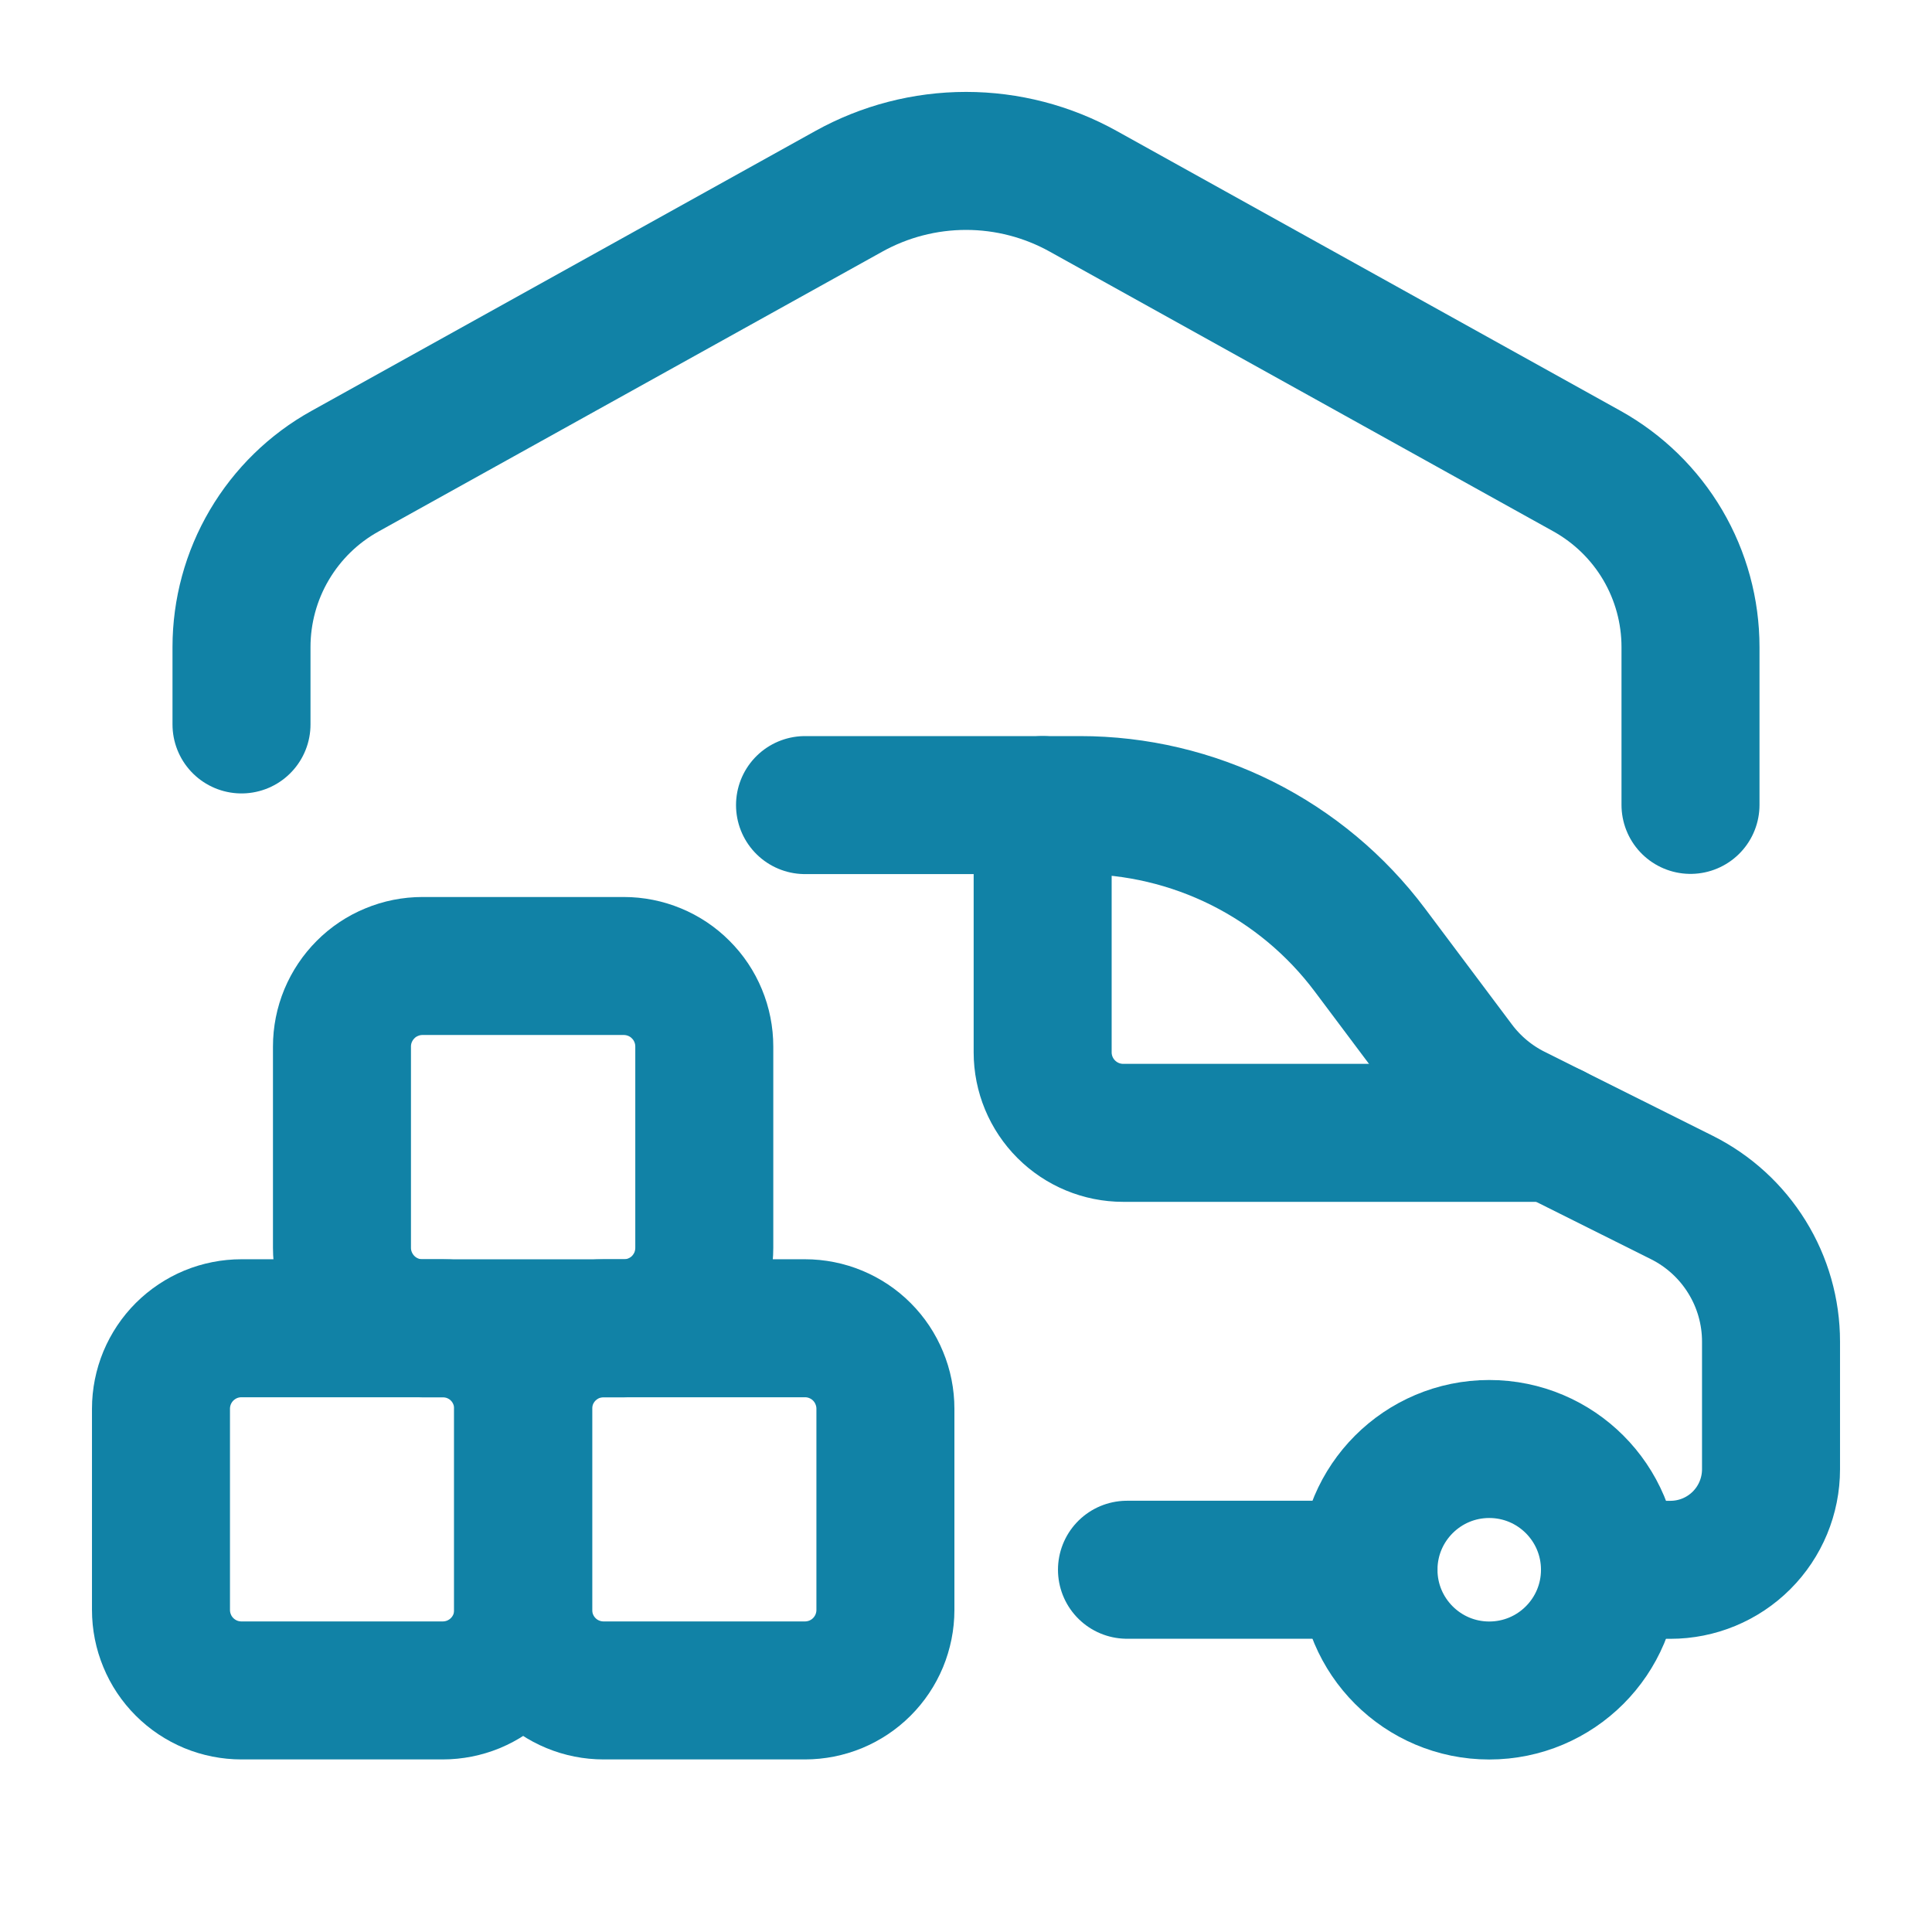
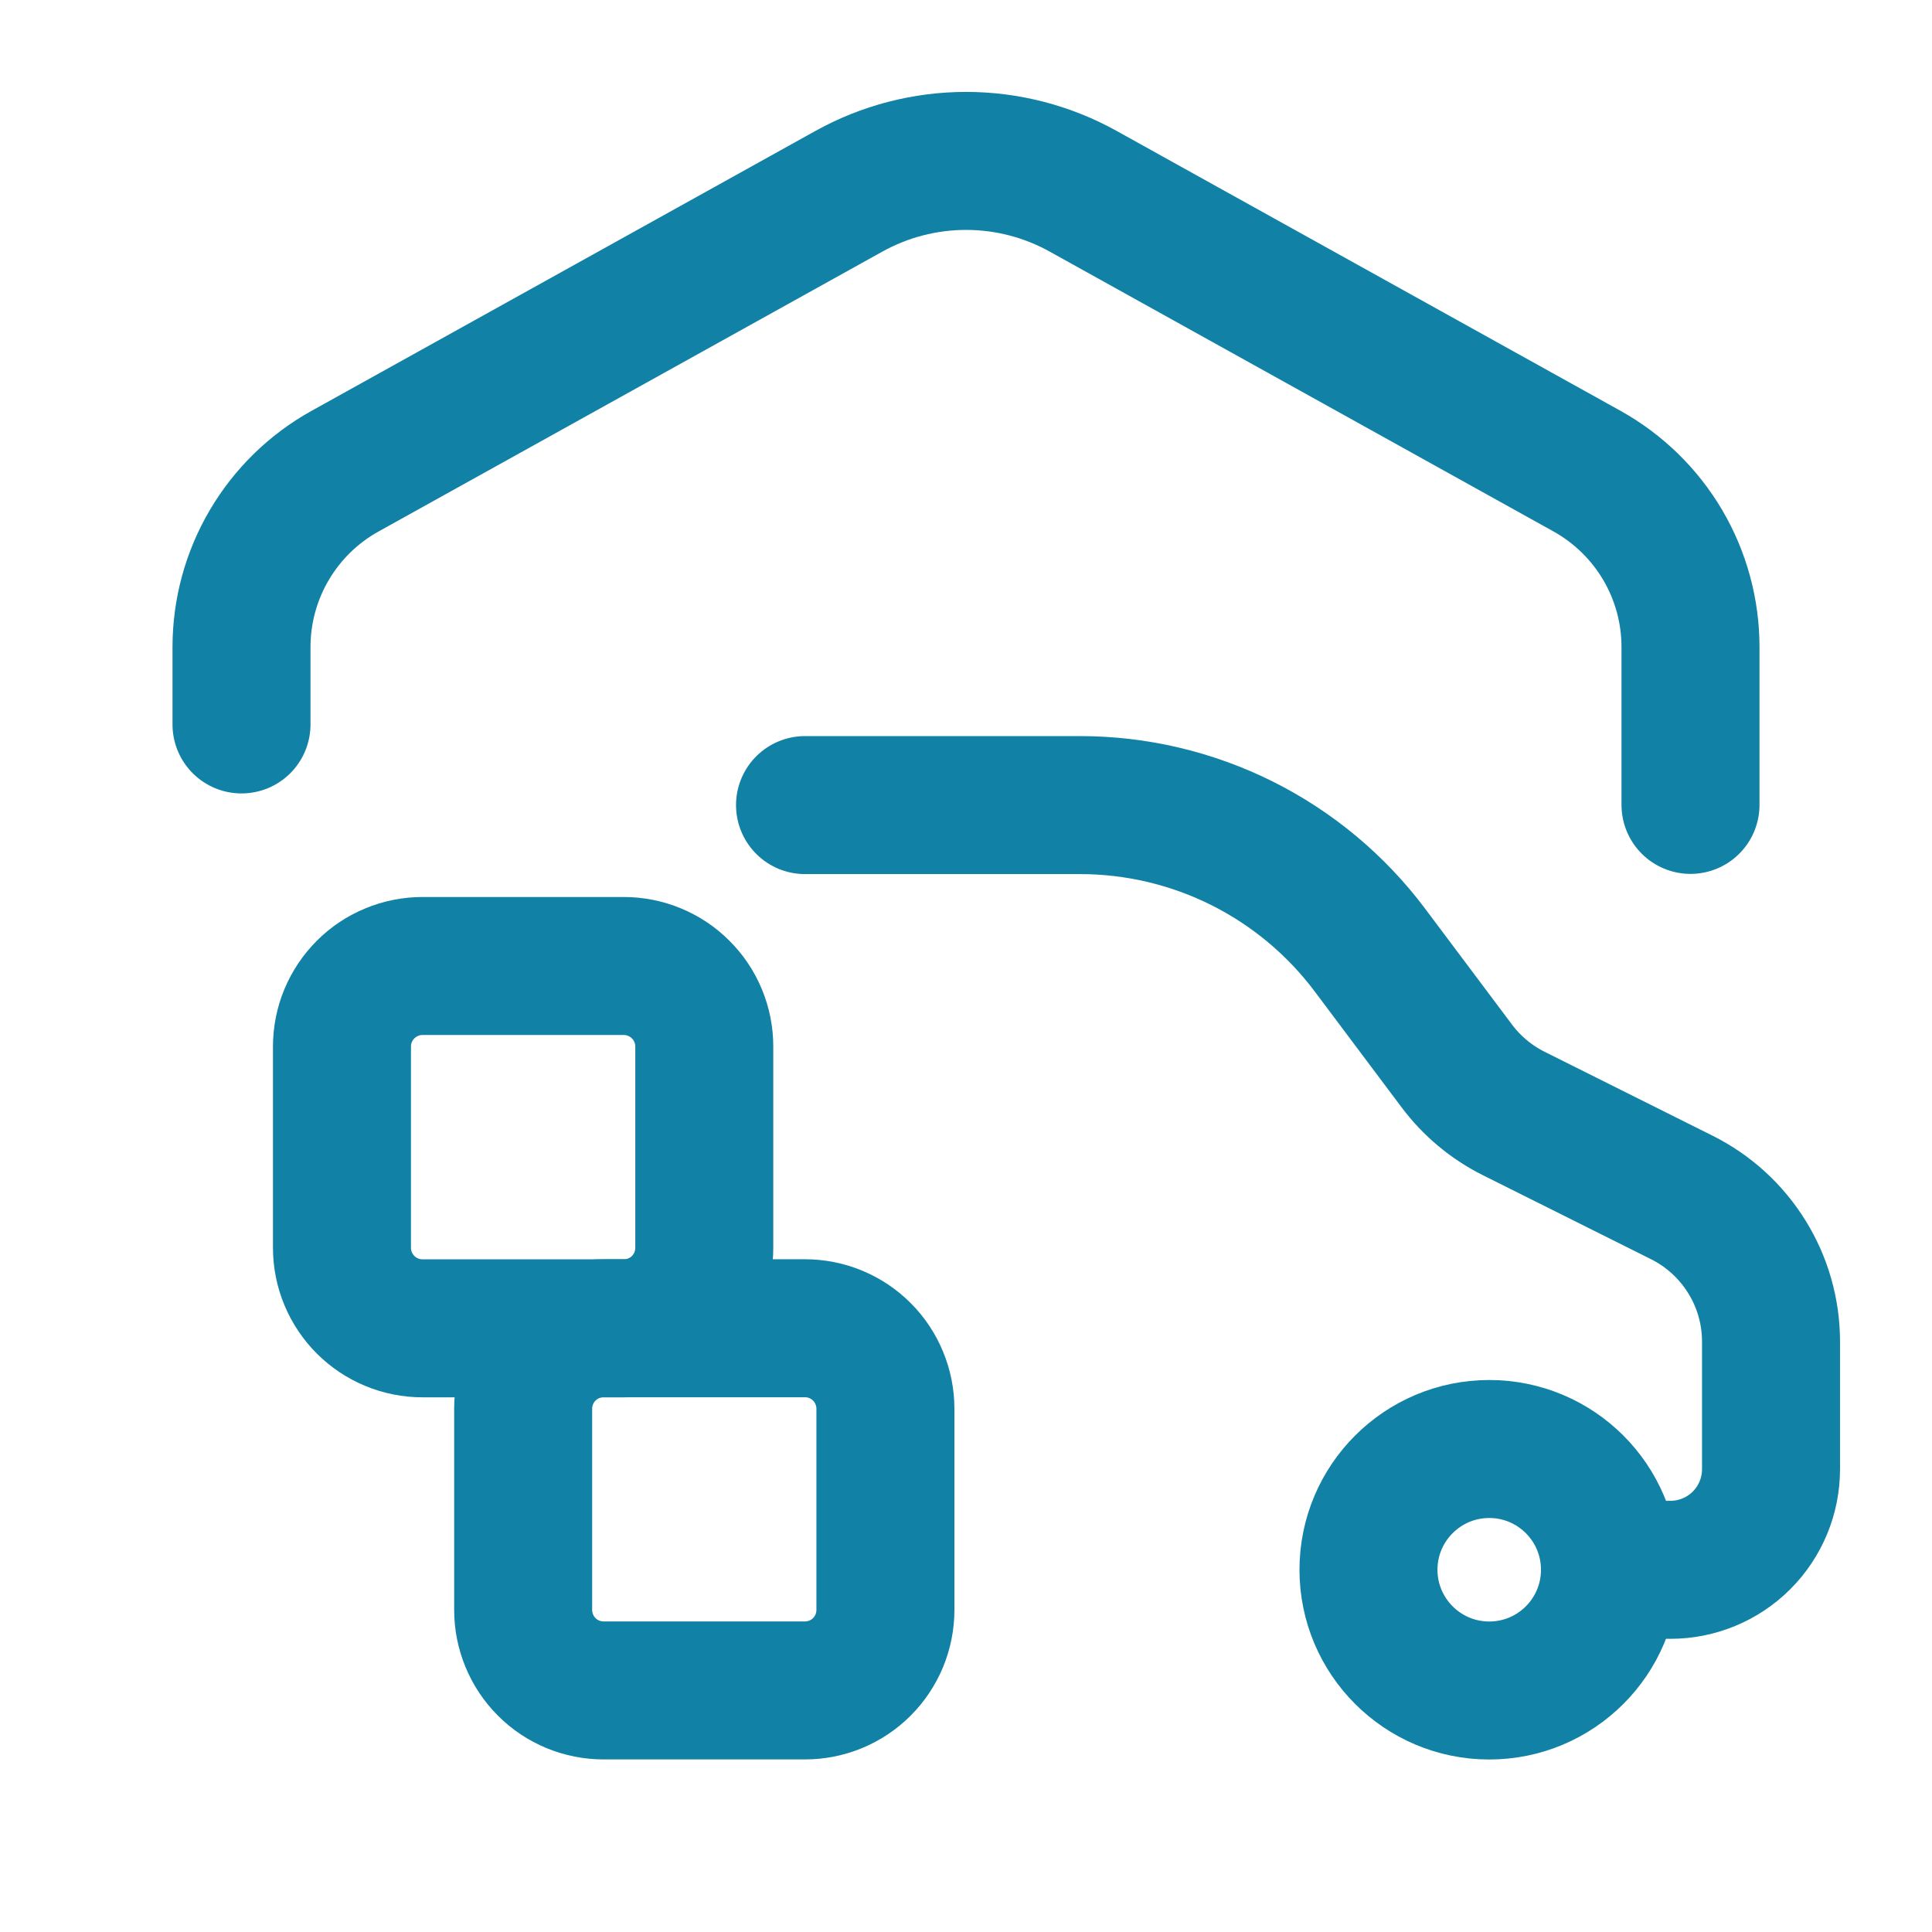
<svg xmlns="http://www.w3.org/2000/svg" width="28" height="28" viewBox="0 0 28 28" fill="none">
  <g clip-path="url(#clip0_1166_6244)">
-     <path d="M22.5 16.418H16.278C15.968 16.418 15.672 16.295 15.453 16.076C15.234 15.857 15.111 15.561 15.111 15.251V11.668" stroke="#1182A6" stroke-width="2" stroke-linecap="round" stroke-linejoin="round" />
    <path d="M21.583 24.5C22.55 24.5 23.333 23.716 23.333 22.75C23.333 21.784 22.55 21 21.583 21C20.617 21 19.833 21.784 19.833 22.75C19.833 23.716 20.617 24.5 21.583 24.5Z" stroke="#1182A6" stroke-width="2" stroke-linecap="round" stroke-linejoin="round" />
    <path d="M11.667 11.668H15.653C16.468 11.668 17.272 11.858 18.001 12.222C18.73 12.587 19.364 13.116 19.853 13.768L21.114 15.45C21.331 15.739 21.613 15.975 21.937 16.137L24.377 17.356C24.764 17.55 25.09 17.848 25.318 18.217C25.546 18.585 25.667 19.01 25.667 19.443V21.293C25.667 21.68 25.513 22.051 25.24 22.324C24.966 22.598 24.595 22.751 24.208 22.751H23.333" stroke="#1182A6" stroke-width="2" stroke-linecap="round" stroke-linejoin="round" />
-     <path d="M19.833 22.75H16.333" stroke="#1182A6" stroke-width="2" stroke-linecap="round" stroke-linejoin="round" />
    <path d="M11.665 24.499H8.748C8.595 24.499 8.443 24.469 8.301 24.41C8.16 24.352 8.031 24.266 7.923 24.157C7.815 24.049 7.729 23.92 7.671 23.779C7.612 23.637 7.582 23.485 7.582 23.332V20.415C7.582 20.262 7.613 20.11 7.671 19.969C7.73 19.828 7.816 19.699 7.924 19.591C8.033 19.483 8.161 19.397 8.303 19.338C8.445 19.28 8.596 19.25 8.75 19.25H11.666C11.819 19.25 11.971 19.28 12.113 19.339C12.254 19.398 12.383 19.483 12.491 19.592C12.599 19.7 12.685 19.829 12.743 19.971C12.802 20.112 12.832 20.264 12.832 20.417V23.334C12.832 23.487 12.801 23.639 12.743 23.78C12.684 23.922 12.598 24.05 12.49 24.158C12.381 24.267 12.253 24.352 12.111 24.411C11.969 24.469 11.818 24.499 11.665 24.499Z" stroke="#1182A6" stroke-width="2" stroke-linecap="round" stroke-linejoin="round" />
-     <path d="M6.415 24.499H3.5C3.347 24.499 3.195 24.469 3.054 24.411C2.912 24.352 2.783 24.266 2.675 24.158C2.566 24.049 2.48 23.921 2.422 23.779C2.363 23.637 2.333 23.485 2.333 23.332V20.415C2.333 20.262 2.364 20.11 2.422 19.969C2.481 19.828 2.567 19.699 2.675 19.591C2.784 19.483 2.912 19.397 3.054 19.338C3.195 19.28 3.347 19.25 3.5 19.25H6.417C6.57 19.25 6.722 19.28 6.863 19.339C7.005 19.398 7.134 19.483 7.242 19.592C7.35 19.7 7.436 19.829 7.494 19.971C7.553 20.112 7.583 20.264 7.582 20.417V23.334C7.582 23.487 7.552 23.639 7.494 23.78C7.435 23.922 7.349 24.05 7.241 24.158C7.132 24.267 7.003 24.352 6.862 24.411C6.72 24.469 6.569 24.499 6.415 24.499V24.499Z" stroke="#1182A6" stroke-width="2" stroke-linecap="round" stroke-linejoin="round" />
    <path d="M9.04 19.251H6.123C5.97 19.251 5.818 19.221 5.677 19.162C5.535 19.104 5.406 19.017 5.298 18.909C5.19 18.801 5.104 18.672 5.045 18.53C4.986 18.389 4.956 18.237 4.956 18.084V15.167C4.956 15.014 4.986 14.862 5.045 14.72C5.104 14.579 5.19 14.45 5.298 14.342C5.406 14.233 5.535 14.147 5.677 14.089C5.818 14.03 5.97 14 6.123 14H9.04C9.193 14 9.345 14.03 9.487 14.089C9.628 14.147 9.757 14.233 9.865 14.342C9.974 14.45 10.06 14.579 10.118 14.72C10.177 14.862 10.207 15.014 10.207 15.167V18.084C10.207 18.237 10.177 18.389 10.119 18.531C10.06 18.672 9.974 18.801 9.866 18.91C9.757 19.018 9.629 19.104 9.487 19.162C9.345 19.221 9.193 19.251 9.04 19.251V19.251Z" stroke="#1182A6" stroke-width="2" stroke-linecap="round" stroke-linejoin="round" />
    <path d="M24.5 11.665V9.378C24.5 8.857 24.361 8.347 24.097 7.898C23.833 7.45 23.454 7.081 23 6.828L15.7 2.773C15.181 2.484 14.595 2.332 14.001 2.332C13.406 2.332 12.821 2.484 12.301 2.773L5 6.829C4.545 7.081 4.167 7.451 3.903 7.899C3.639 8.347 3.5 8.858 3.5 9.378V10.499" stroke="#1182A6" stroke-width="2" stroke-linecap="round" stroke-linejoin="round" />
  </g>
  <defs>
    <clipPath id="clip0_1166_6244">
      <rect width="28" height="28" fill="white" />
    </clipPath>
  </defs>
</svg>